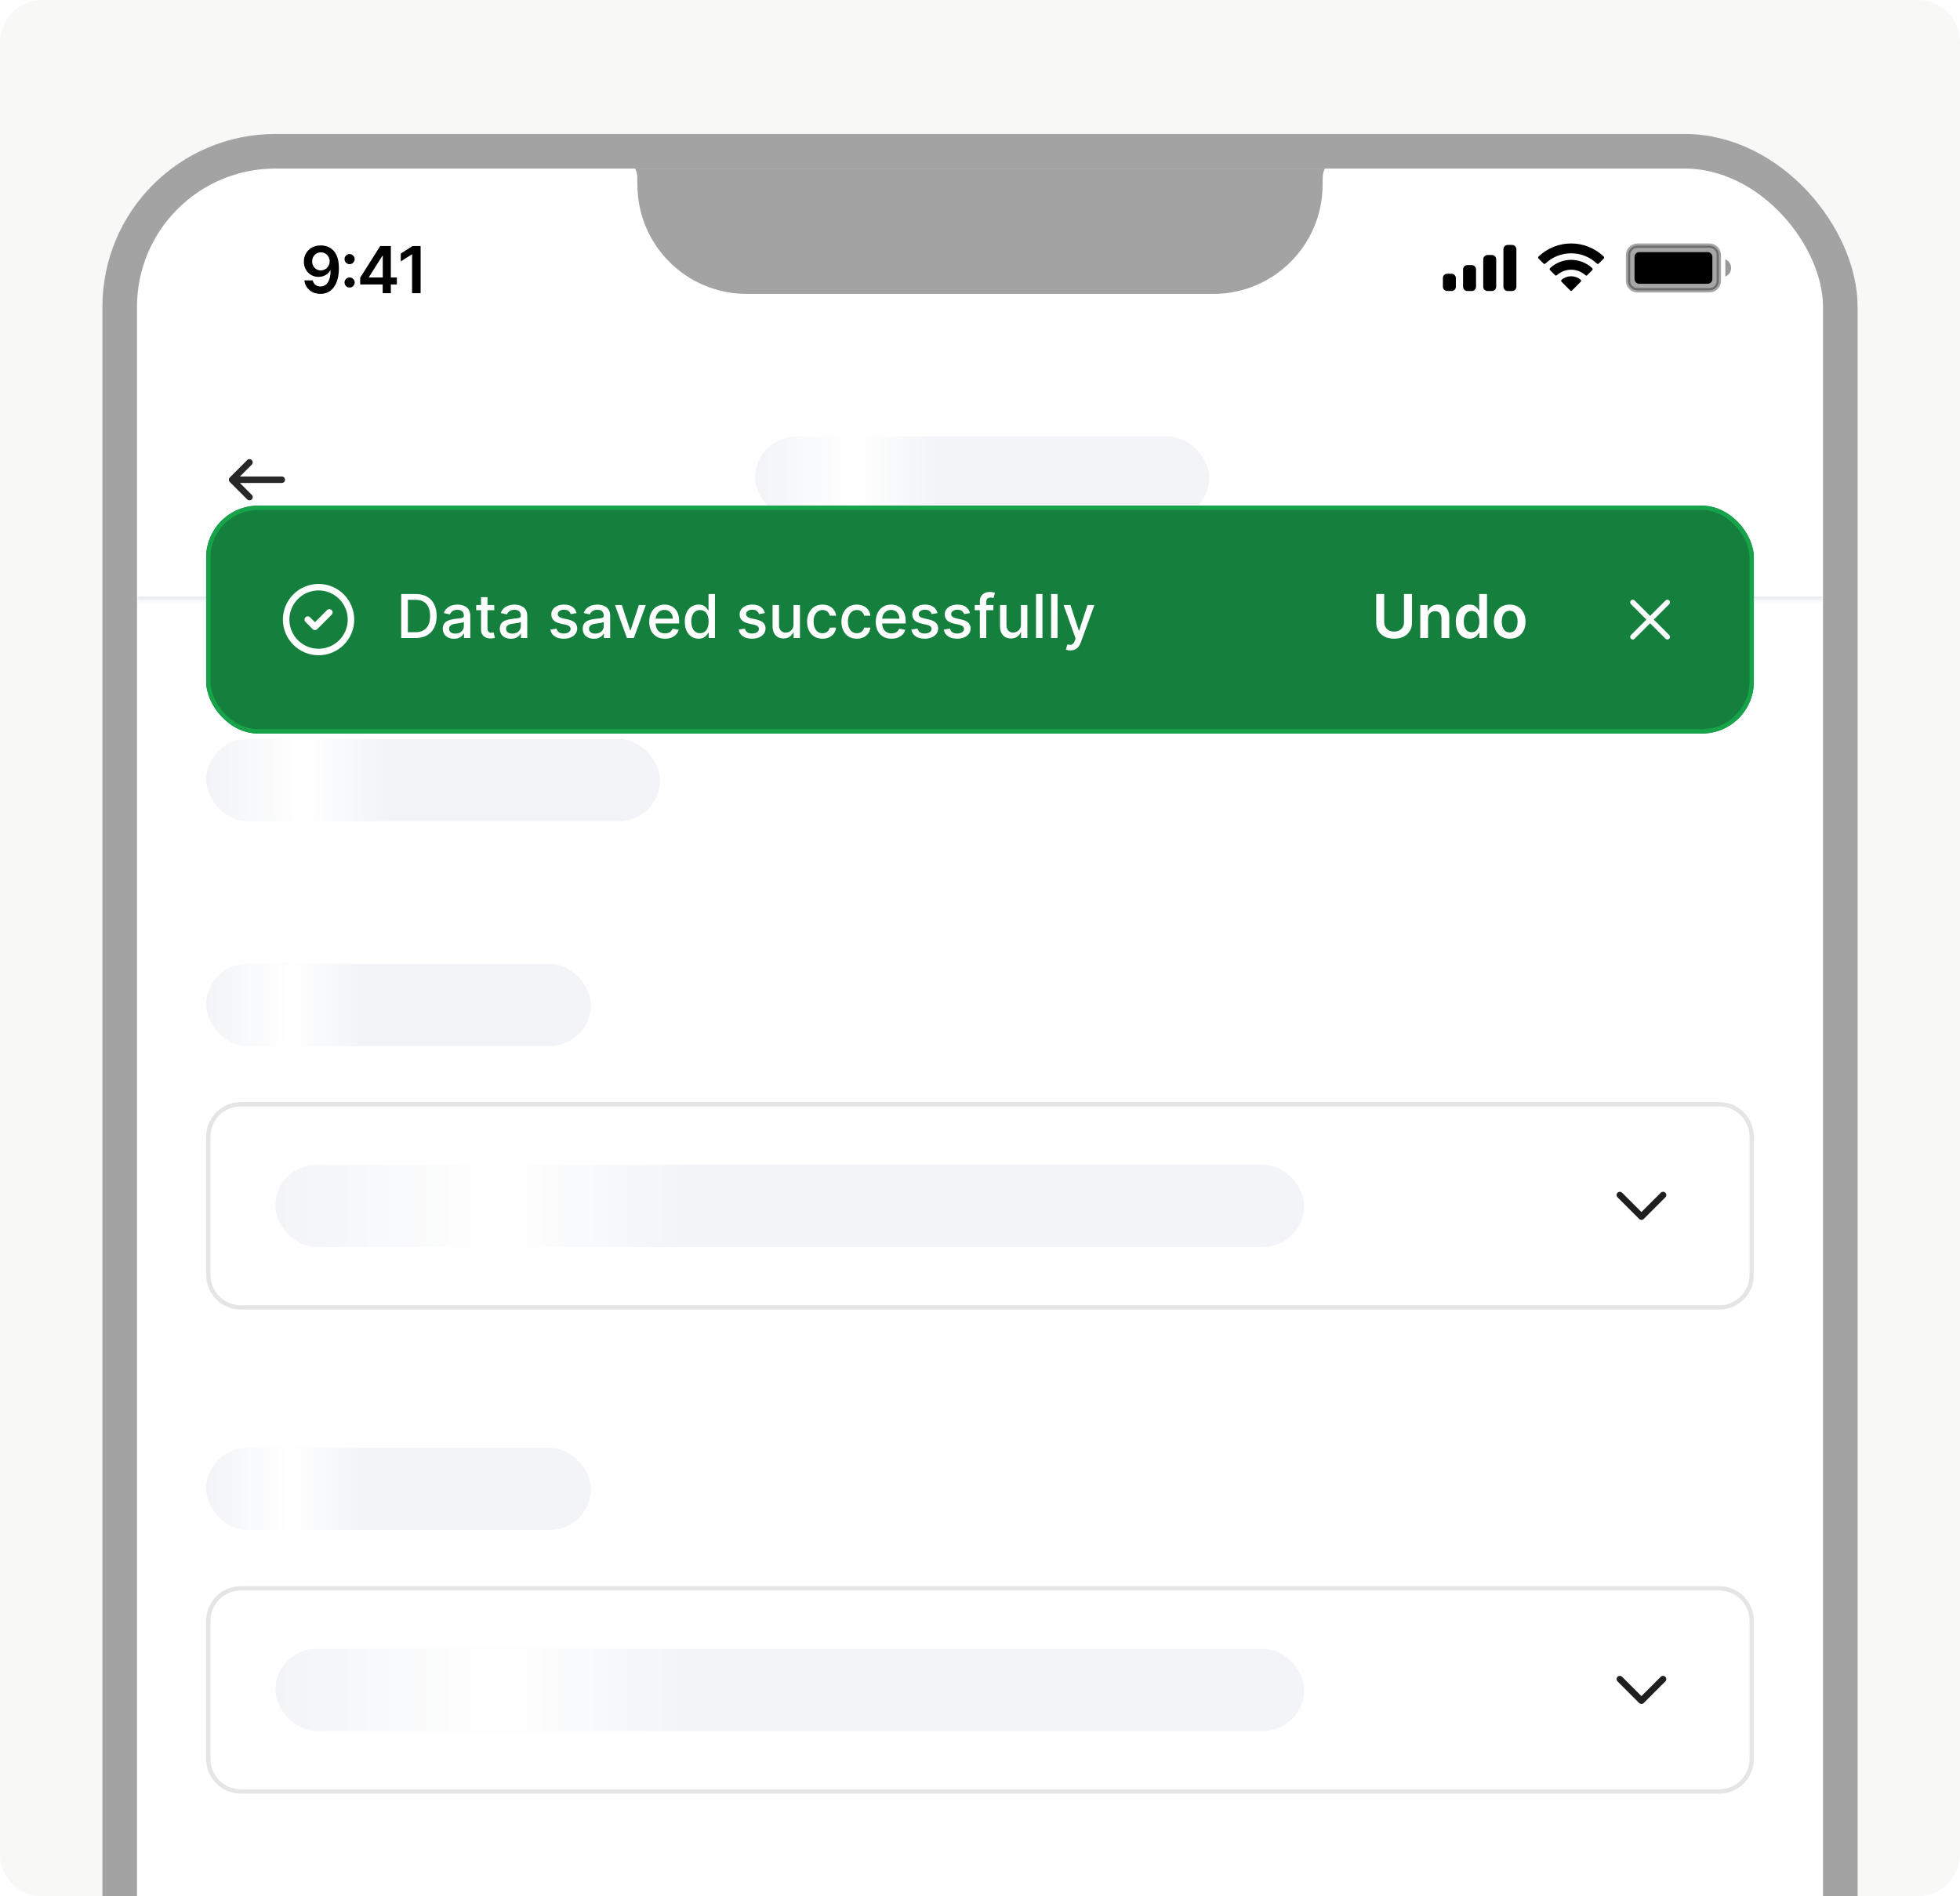
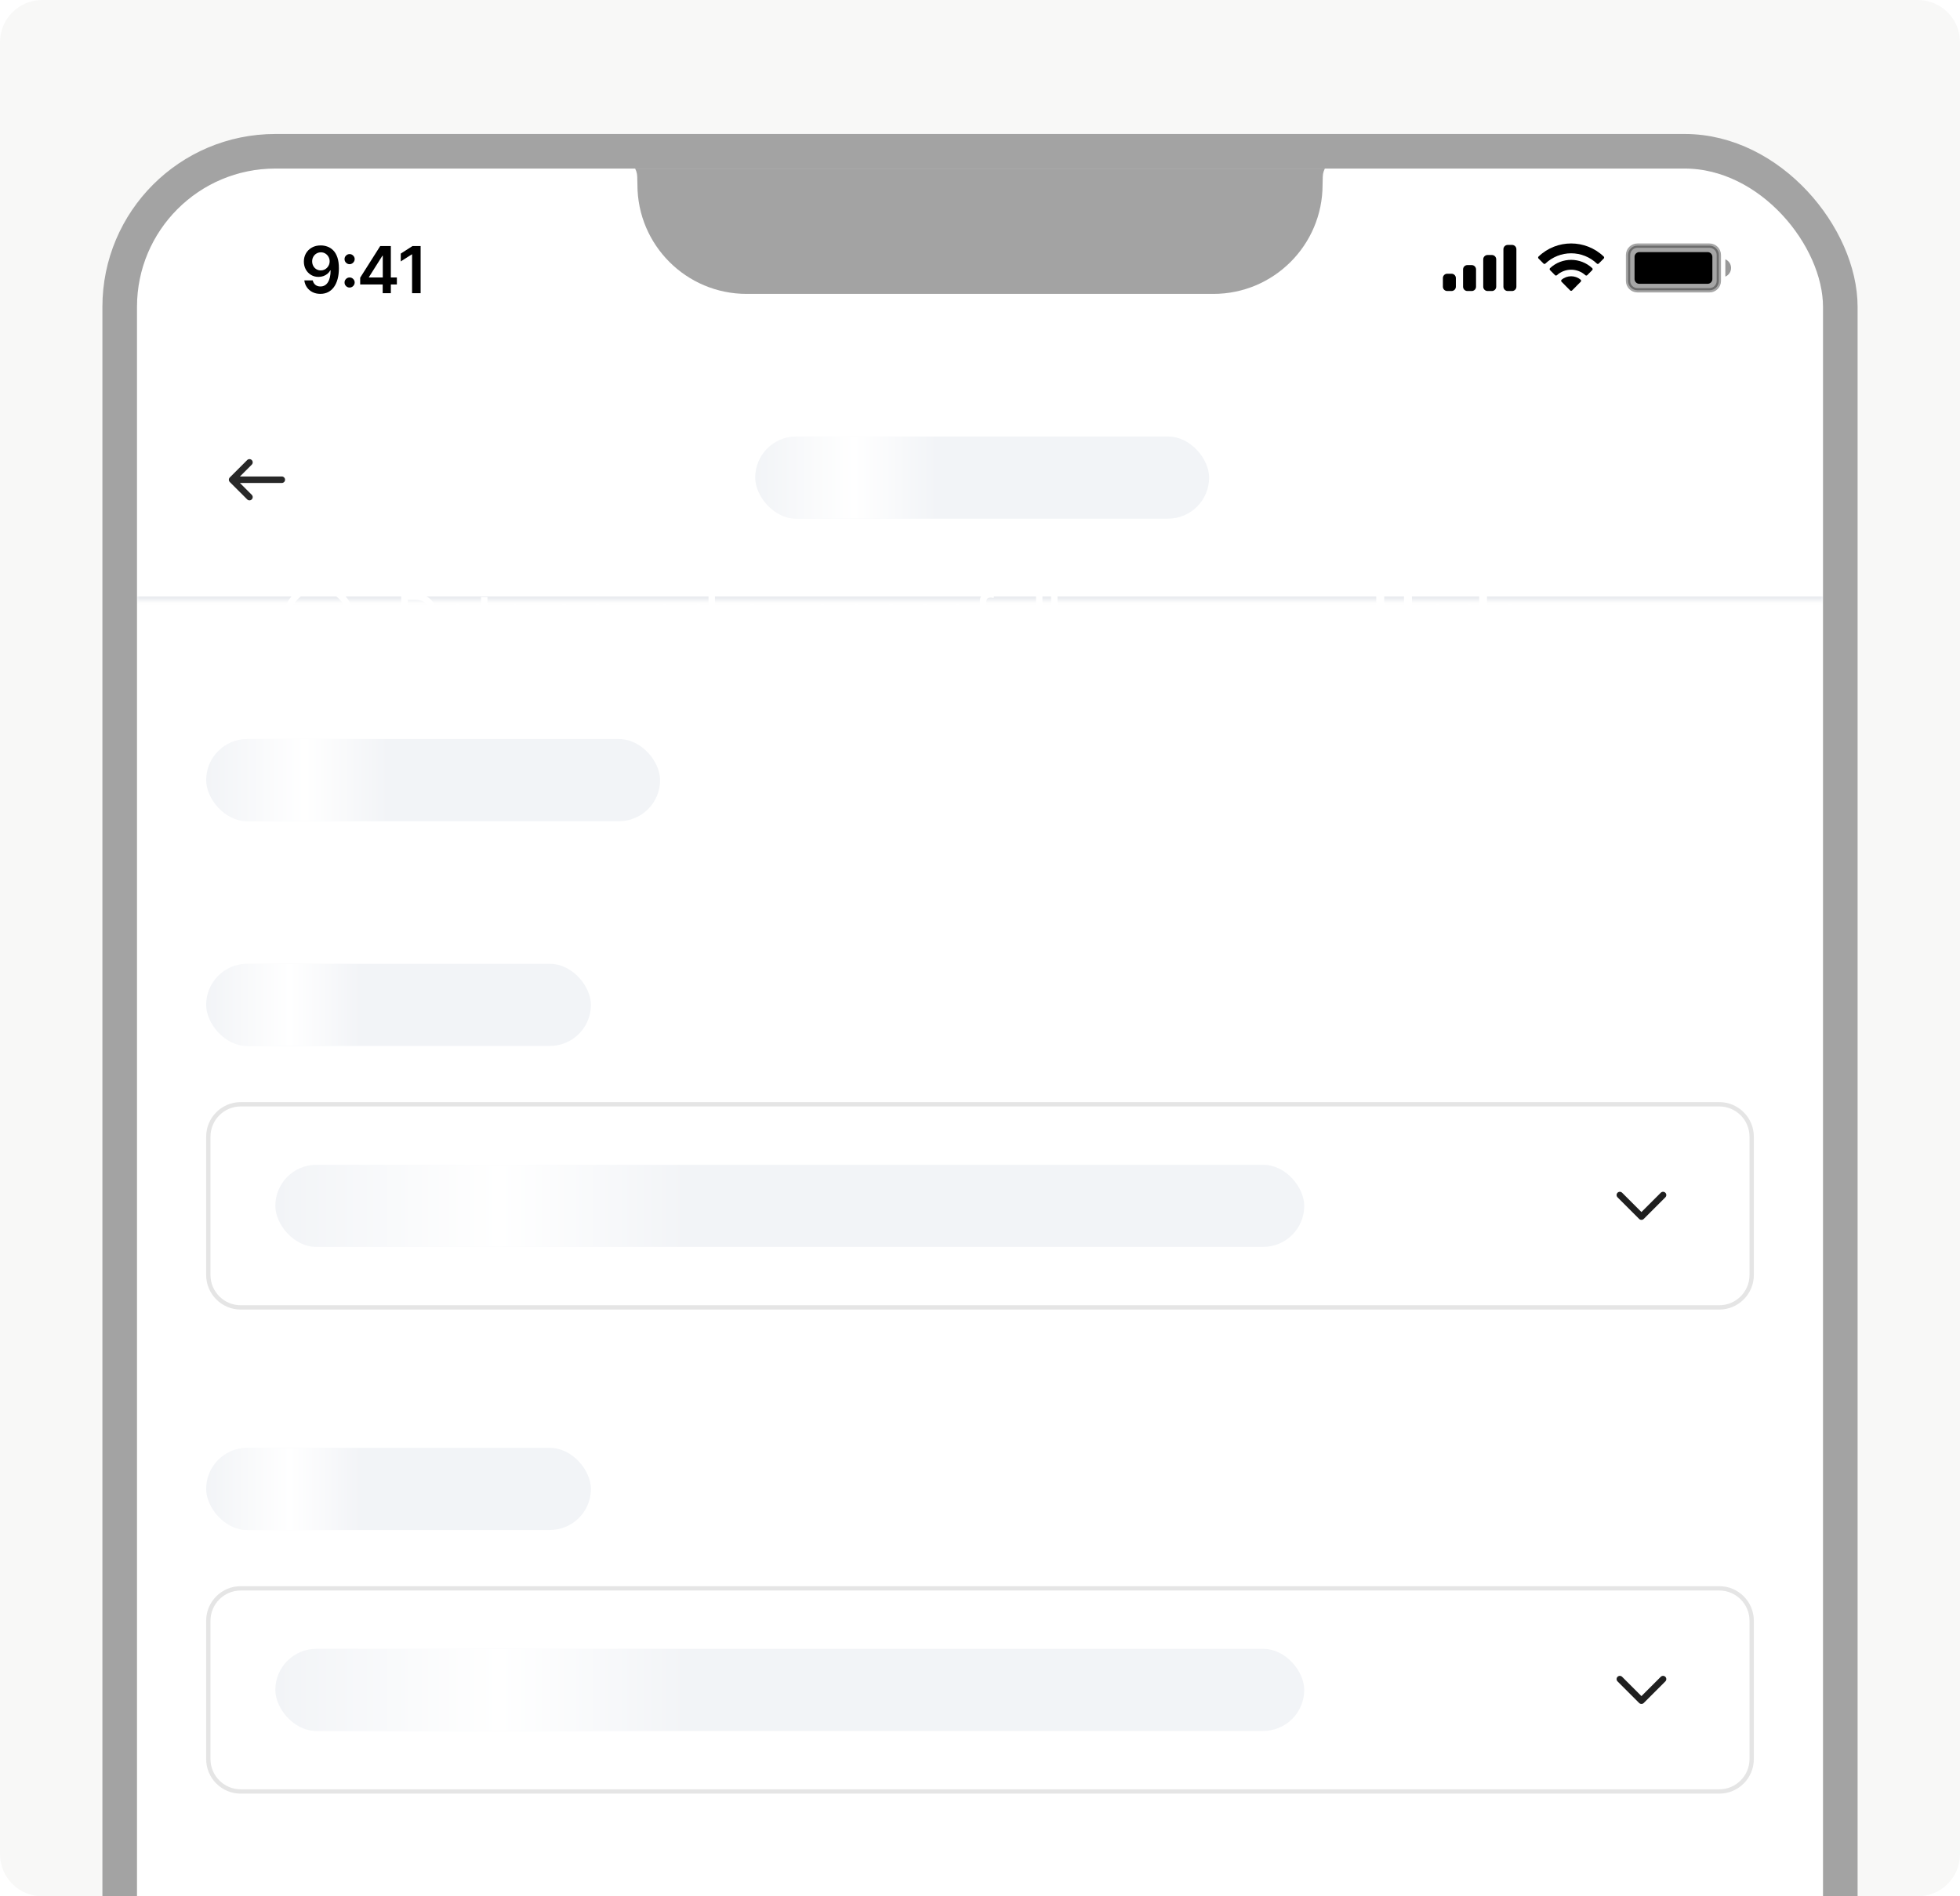
<svg xmlns="http://www.w3.org/2000/svg" width="372" height="360" viewBox="0 0 372 360" fill="none">
  <g clip-path="url(#clip0_1682_46312)">
    <path d="M0 8C0 3.582 3.582 0 8 0H364C368.418 0 372 3.582 372 8V352C372 356.418 368.418 360 364 360H8C3.582 360 0 356.418 0 352V8Z" fill="#F8F8F7" />
    <g clip-path="url(#clip1_1682_46312)">
      <rect x="26" y="32" width="320" height="692.513" rx="26.256" fill="white" />
      <g clip-path="url(#clip2_1682_46312)">
        <rect x="39.128" y="140.309" width="86.154" height="15.59" rx="7.795" fill="#F2F4F7" />
        <rect x="39.128" y="140.309" width="34.462" height="15.59" fill="url(#paint0_linear_1682_46312)" />
      </g>
      <g clip-path="url(#clip3_1682_46312)">
        <rect x="39.128" y="182.975" width="73.026" height="15.59" rx="7.795" fill="#F2F4F7" />
        <rect x="39.128" y="182.975" width="29.21" height="15.59" fill="url(#paint1_linear_1682_46312)" />
      </g>
      <path d="M45.693 209.641H326.308C329.707 209.641 332.461 212.396 332.461 215.795V242.051C332.461 245.449 329.707 248.205 326.308 248.205H45.693C42.294 248.205 39.539 245.449 39.539 242.051V215.795C39.539 212.396 42.294 209.641 45.693 209.641Z" fill="white" />
      <path d="M45.693 209.641H326.308C329.707 209.641 332.461 212.396 332.461 215.795V242.051C332.461 245.449 329.707 248.205 326.308 248.205H45.693C42.294 248.205 39.539 245.449 39.539 242.051V215.795C39.539 212.396 42.294 209.641 45.693 209.641Z" stroke="#E5E5E5" stroke-width="0.821" />
      <g clip-path="url(#clip4_1682_46312)">
        <rect x="52.257" y="221.127" width="195.282" height="15.59" rx="7.795" fill="#F2F4F7" />
        <rect x="52.257" y="221.127" width="78.113" height="15.59" fill="url(#paint2_linear_1682_46312)" />
      </g>
      <path d="M307.437 226.87L311.539 230.973L315.642 226.87" stroke="#1F1F1F" stroke-width="1.231" stroke-linecap="round" stroke-linejoin="round" />
      <g clip-path="url(#clip5_1682_46312)">
        <rect x="39.128" y="274.873" width="73.026" height="15.59" rx="7.795" fill="#F2F4F7" />
        <rect x="39.128" y="274.873" width="29.21" height="15.59" fill="url(#paint3_linear_1682_46312)" />
      </g>
      <path d="M45.693 301.539H326.308C329.707 301.539 332.461 304.295 332.461 307.693V333.949C332.461 337.348 329.707 340.103 326.308 340.104H45.693C42.294 340.104 39.539 337.348 39.539 333.949V307.693C39.539 304.295 42.294 301.539 45.693 301.539Z" fill="white" />
      <path d="M45.693 301.539H326.308C329.707 301.539 332.461 304.295 332.461 307.693V333.949C332.461 337.348 329.707 340.103 326.308 340.104H45.693C42.294 340.104 39.539 337.348 39.539 333.949V307.693C39.539 304.295 42.294 301.539 45.693 301.539Z" stroke="#E5E5E5" stroke-width="0.821" />
      <g clip-path="url(#clip6_1682_46312)">
        <rect x="52.257" y="313.025" width="195.282" height="15.59" rx="7.795" fill="#F2F4F7" />
        <rect x="52.257" y="313.025" width="78.113" height="15.59" fill="url(#paint4_linear_1682_46312)" />
      </g>
      <path d="M307.437 318.769L311.539 322.871L315.642 318.769" stroke="#1F1F1F" stroke-width="1.231" stroke-linecap="round" stroke-linejoin="round" />
      <g clip-path="url(#clip7_1682_46312)">
        <rect width="320" height="36.103" transform="translate(26 32)" fill="white" />
        <path d="M118.718 30.359H253.282C251.966 30.879 251.089 32.136 251.055 33.55L251.019 35.075C251.019 46.519 241.742 55.795 230.298 55.795H141.701C130.258 55.795 120.981 46.519 120.981 35.075L120.945 33.55C120.911 32.136 120.034 30.879 118.718 30.359Z" fill="#A3A3A3" />
        <path opacity="0.35" d="M310.778 46.631H324.453C325.435 46.631 326.23 47.427 326.23 48.409V53.332C326.23 54.314 325.435 55.109 324.453 55.109H310.778C309.797 55.109 309 54.314 309 53.332V48.409C309 47.427 309.796 46.631 310.778 46.631Z" fill="black" stroke="black" stroke-width="0.821" stroke-linecap="round" />
        <path opacity="0.4" d="M327.461 49.228V52.511C328.122 52.233 328.551 51.586 328.551 50.87C328.551 50.153 328.122 49.507 327.461 49.228Z" fill="black" />
        <path d="M310.231 48.764C310.231 48.265 310.635 47.861 311.134 47.861H324.098C324.596 47.861 325 48.265 325 48.764V52.976C325 53.474 324.596 53.878 324.098 53.878H311.134C310.635 53.878 310.231 53.474 310.231 52.976V48.764Z" fill="black" />
        <path fill-rule="evenodd" clip-rule="evenodd" d="M298.194 48.087C300.012 48.087 301.761 48.786 303.079 50.039C303.178 50.136 303.336 50.134 303.434 50.036L304.383 49.079C304.432 49.029 304.46 48.962 304.459 48.891C304.459 48.821 304.431 48.754 304.381 48.705C300.922 45.39 295.466 45.39 292.007 48.705C291.957 48.754 291.929 48.821 291.928 48.891C291.928 48.961 291.955 49.029 292.005 49.079L292.954 50.036C293.051 50.134 293.21 50.136 293.309 50.039C294.627 48.786 296.376 48.087 298.194 48.087ZM298.194 51.202C299.193 51.202 300.156 51.573 300.897 52.243C300.997 52.339 301.155 52.337 301.252 52.239L302.2 51.282C302.25 51.231 302.277 51.163 302.277 51.093C302.276 51.022 302.247 50.954 302.196 50.905C299.941 48.807 296.449 48.807 294.194 50.905C294.143 50.954 294.114 51.022 294.113 51.093C294.113 51.163 294.141 51.231 294.191 51.282L295.138 52.239C295.235 52.337 295.393 52.339 295.493 52.243C296.233 51.573 297.196 51.202 298.194 51.202ZM300.092 53.297C300.093 53.368 300.066 53.437 300.015 53.486L298.376 55.14C298.328 55.189 298.262 55.216 298.194 55.216C298.126 55.216 298.06 55.189 298.012 55.14L296.373 53.486C296.323 53.437 296.295 53.368 296.296 53.297C296.298 53.226 296.328 53.159 296.381 53.111C297.428 52.226 298.961 52.226 300.007 53.111C300.06 53.159 300.091 53.226 300.092 53.297Z" fill="black" />
        <path fill-rule="evenodd" clip-rule="evenodd" d="M286.983 46.496H286.163C285.71 46.496 285.342 46.863 285.342 47.317V54.428C285.342 54.881 285.71 55.248 286.163 55.248H286.983C287.436 55.248 287.804 54.881 287.804 54.428V47.317C287.804 46.863 287.436 46.496 286.983 46.496ZM282.334 48.411H283.154C283.607 48.411 283.975 48.778 283.975 49.231V54.428C283.975 54.881 283.607 55.248 283.154 55.248H282.334C281.88 55.248 281.513 54.881 281.513 54.428V49.231C281.513 48.778 281.88 48.411 282.334 48.411ZM279.325 50.325H278.505C278.051 50.325 277.684 50.693 277.684 51.146V54.428C277.684 54.881 278.051 55.248 278.505 55.248H279.325C279.778 55.248 280.146 54.881 280.146 54.428V51.146C280.146 50.693 279.778 50.325 279.325 50.325ZM275.496 51.966H274.675C274.222 51.966 273.855 52.334 273.855 52.787V54.428C273.855 54.881 274.222 55.248 274.675 55.248H275.496C275.949 55.248 276.317 54.881 276.317 54.428V52.787C276.317 52.334 275.949 51.966 275.496 51.966Z" fill="black" />
        <path d="M60.902 46.593C61.33 46.596 61.747 46.671 62.152 46.82C62.56 46.965 62.927 47.205 63.253 47.537C63.58 47.866 63.839 48.307 64.031 48.861C64.224 49.415 64.32 50.099 64.32 50.915C64.323 51.684 64.241 52.372 64.075 52.978C63.912 53.581 63.677 54.091 63.371 54.508C63.065 54.925 62.697 55.242 62.265 55.461C61.834 55.679 61.349 55.788 60.81 55.788C60.245 55.788 59.744 55.678 59.306 55.456C58.872 55.235 58.521 54.932 58.253 54.547C57.985 54.163 57.821 53.722 57.759 53.227H59.355C59.436 53.583 59.602 53.865 59.853 54.075C60.106 54.282 60.425 54.385 60.81 54.385C61.431 54.385 61.908 54.116 62.244 53.577C62.579 53.038 62.746 52.289 62.746 51.33H62.685C62.542 51.587 62.357 51.808 62.13 51.995C61.903 52.178 61.645 52.32 61.356 52.419C61.071 52.518 60.768 52.567 60.447 52.567C59.923 52.567 59.451 52.442 59.031 52.191C58.614 51.941 58.284 51.597 58.039 51.16C57.797 50.723 57.675 50.223 57.672 49.661C57.672 49.078 57.806 48.555 58.074 48.092C58.345 47.626 58.722 47.258 59.206 46.99C59.69 46.719 60.255 46.587 60.902 46.593ZM60.906 47.904C60.592 47.904 60.307 47.981 60.054 48.135C59.803 48.287 59.605 48.494 59.459 48.756C59.317 49.015 59.245 49.305 59.245 49.626C59.248 49.943 59.32 50.232 59.459 50.491C59.602 50.751 59.796 50.956 60.041 51.107C60.288 51.259 60.571 51.335 60.889 51.335C61.125 51.335 61.345 51.29 61.549 51.199C61.753 51.109 61.93 50.984 62.082 50.823C62.236 50.66 62.356 50.475 62.44 50.268C62.528 50.061 62.57 49.843 62.567 49.613C62.567 49.307 62.494 49.024 62.349 48.765C62.206 48.505 62.009 48.297 61.758 48.14C61.511 47.982 61.227 47.904 60.906 47.904ZM66.357 54.591C66.092 54.591 65.865 54.498 65.675 54.311C65.486 54.122 65.392 53.895 65.395 53.629C65.392 53.367 65.486 53.143 65.675 52.956C65.865 52.77 66.092 52.676 66.357 52.676C66.613 52.676 66.836 52.77 67.026 52.956C67.218 53.143 67.316 53.367 67.318 53.629C67.316 53.807 67.269 53.969 67.179 54.114C67.091 54.26 66.975 54.377 66.829 54.464C66.686 54.549 66.529 54.591 66.357 54.591ZM66.357 50.155C66.092 50.155 65.865 50.061 65.675 49.875C65.486 49.685 65.392 49.458 65.395 49.193C65.392 48.931 65.486 48.706 65.675 48.52C65.865 48.331 66.092 48.236 66.357 48.236C66.613 48.236 66.836 48.331 67.026 48.52C67.218 48.706 67.316 48.931 67.318 49.193C67.316 49.368 67.269 49.528 67.179 49.674C67.091 49.82 66.975 49.936 66.829 50.023C66.686 50.111 66.529 50.155 66.357 50.155ZM68.362 54.005V52.716L72.161 46.715H73.236V48.551H72.58L70.023 52.602V52.672H75.325V54.005H68.362ZM72.633 55.666V53.612L72.65 53.035V46.715H74.18V55.666H72.633ZM79.832 46.715V55.666H78.21V48.293H78.158L76.064 49.63V48.144L78.289 46.715H79.832Z" fill="black" />
      </g>
      <mask id="path-26-inside-1_1682_46312" fill="white">
        <path d="M26 68.102H346V114.05H26V68.102Z" />
      </mask>
      <path d="M26 68.102H346V114.05H26V68.102Z" fill="white" />
      <path d="M346 114.05V113.23H26V114.05V114.871H346V114.05Z" fill="#EAECF0" mask="url(#path-26-inside-1_1682_46312)" />
      <path d="M47.768 88.228C47.828 88.171 47.877 88.103 47.91 88.028C47.944 87.953 47.962 87.871 47.964 87.788C47.965 87.706 47.95 87.624 47.919 87.547C47.888 87.47 47.842 87.401 47.783 87.342C47.725 87.284 47.655 87.238 47.579 87.207C47.502 87.176 47.42 87.161 47.337 87.162C47.255 87.164 47.173 87.182 47.098 87.215C47.022 87.249 46.954 87.297 46.898 87.358L43.616 90.64C43.501 90.755 43.436 90.912 43.436 91.075C43.436 91.238 43.501 91.394 43.616 91.51L46.898 94.792C46.954 94.852 47.022 94.901 47.098 94.934C47.173 94.968 47.255 94.986 47.337 94.988C47.42 94.989 47.502 94.974 47.579 94.943C47.655 94.912 47.725 94.866 47.783 94.807C47.842 94.749 47.888 94.679 47.919 94.603C47.95 94.526 47.965 94.444 47.964 94.361C47.962 94.279 47.944 94.197 47.91 94.122C47.877 94.046 47.828 93.978 47.768 93.922L45.536 91.69L53.487 91.69C53.65 91.69 53.806 91.625 53.922 91.51C54.037 91.395 54.102 91.238 54.102 91.075C54.102 90.912 54.037 90.755 53.922 90.64C53.806 90.524 53.65 90.46 53.487 90.46L45.536 90.46L47.768 88.228Z" fill="#282828" />
      <g clip-path="url(#clip8_1682_46312)">
        <rect x="143.333" y="82.871" width="86.154" height="15.59" rx="7.795" fill="#F2F4F7" />
        <rect x="143.333" y="82.871" width="34.462" height="15.59" fill="url(#paint5_linear_1682_46312)" />
      </g>
    </g>
    <rect x="22.718" y="28.718" width="326.564" height="699.077" rx="29.538" stroke="#A3A3A3" stroke-width="6.564" />
    <g filter="url(#filter0_dd_1682_46312)">
-       <rect x="39.128" y="82.871" width="293.744" height="43.256" rx="9.846" fill="#15803D" />
-       <rect x="39.539" y="83.281" width="292.923" height="42.436" rx="9.436" stroke="#16A34A" stroke-width="0.821" />
      <g clip-path="url(#clip9_1682_46312)">
        <path d="M54.308 104.5C54.308 105.308 54.467 106.108 54.776 106.855C55.086 107.601 55.539 108.28 56.111 108.851C56.682 109.422 57.36 109.876 58.107 110.185C58.854 110.494 59.654 110.653 60.462 110.653C61.27 110.653 62.07 110.494 62.817 110.185C63.563 109.876 64.242 109.422 64.813 108.851C65.385 108.28 65.838 107.601 66.147 106.855C66.457 106.108 66.616 105.308 66.616 104.5C66.616 103.691 66.457 102.891 66.147 102.145C65.838 101.398 65.385 100.72 64.813 100.148C64.242 99.577 63.563 99.123 62.817 98.814C62.07 98.505 61.27 98.346 60.462 98.346C59.654 98.346 58.854 98.505 58.107 98.814C57.36 99.123 56.682 99.577 56.111 100.148C55.539 100.72 55.086 101.398 54.776 102.145C54.467 102.891 54.308 103.691 54.308 104.5Z" stroke="white" stroke-width="1.231" stroke-linecap="round" stroke-linejoin="round" />
        <path d="M58.411 104.5L59.778 105.868L62.513 103.133" stroke="white" stroke-width="1.231" stroke-linecap="round" stroke-linejoin="round" />
      </g>
      <path d="M78.853 108H76.149V99.646H78.939C79.758 99.646 80.461 99.813 81.048 100.147C81.635 100.479 82.085 100.956 82.398 101.579C82.714 102.199 82.871 102.943 82.871 103.811C82.871 104.681 82.712 105.429 82.394 106.054C82.079 106.68 81.622 107.161 81.023 107.498C80.425 107.833 79.702 108 78.853 108ZM77.409 106.899H78.784C79.42 106.899 79.949 106.779 80.371 106.54C80.792 106.298 81.108 105.948 81.317 105.491C81.527 105.032 81.631 104.471 81.631 103.811C81.631 103.155 81.527 102.599 81.317 102.142C81.111 101.685 80.802 101.339 80.391 101.102C79.981 100.865 79.471 100.747 78.862 100.747H77.409V106.899ZM86.164 108.139C85.767 108.139 85.408 108.065 85.088 107.918C84.767 107.769 84.512 107.553 84.325 107.27C84.14 106.987 84.047 106.64 84.047 106.23C84.047 105.876 84.115 105.585 84.251 105.357C84.387 105.128 84.571 104.947 84.802 104.814C85.033 104.681 85.291 104.58 85.577 104.512C85.862 104.444 86.153 104.393 86.45 104.357C86.825 104.314 87.13 104.278 87.364 104.251C87.598 104.221 87.767 104.174 87.874 104.108C87.98 104.043 88.033 103.937 88.033 103.79V103.762C88.033 103.405 87.932 103.129 87.731 102.934C87.532 102.738 87.236 102.64 86.841 102.64C86.431 102.64 86.107 102.731 85.871 102.913C85.637 103.093 85.475 103.293 85.385 103.513L84.239 103.252C84.375 102.871 84.573 102.564 84.835 102.33C85.098 102.093 85.402 101.922 85.744 101.816C86.087 101.707 86.447 101.653 86.825 101.653C87.075 101.653 87.341 101.683 87.621 101.742C87.903 101.8 88.167 101.906 88.412 102.061C88.659 102.216 88.862 102.437 89.02 102.726C89.178 103.011 89.257 103.382 89.257 103.839V108H88.065V107.143H88.016C87.938 107.301 87.819 107.456 87.662 107.608C87.504 107.761 87.301 107.887 87.054 107.988C86.806 108.088 86.51 108.139 86.164 108.139ZM86.43 107.16C86.767 107.16 87.055 107.093 87.294 106.96C87.536 106.827 87.72 106.652 87.845 106.438C87.973 106.22 88.037 105.988 88.037 105.74V104.932C87.993 104.976 87.909 105.017 87.784 105.055C87.662 105.09 87.521 105.121 87.364 105.149C87.206 105.173 87.052 105.196 86.903 105.218C86.753 105.237 86.628 105.253 86.527 105.267C86.291 105.297 86.075 105.347 85.879 105.418C85.686 105.489 85.531 105.591 85.414 105.724C85.3 105.854 85.243 106.028 85.243 106.246C85.243 106.548 85.354 106.776 85.577 106.931C85.8 107.084 86.084 107.16 86.43 107.16ZM93.806 101.734V102.713H90.383V101.734H93.806ZM91.301 100.233H92.521V106.16C92.521 106.397 92.556 106.575 92.627 106.695C92.698 106.812 92.789 106.892 92.9 106.935C93.014 106.976 93.138 106.997 93.272 106.997C93.369 106.997 93.455 106.99 93.528 106.976C93.602 106.963 93.659 106.952 93.7 106.943L93.92 107.951C93.849 107.978 93.749 108.005 93.618 108.033C93.488 108.063 93.325 108.079 93.129 108.082C92.808 108.087 92.509 108.03 92.231 107.91C91.954 107.791 91.73 107.606 91.558 107.355C91.387 107.105 91.301 106.791 91.301 106.413V100.233ZM96.978 108.139C96.581 108.139 96.222 108.065 95.902 107.918C95.581 107.769 95.326 107.553 95.139 107.27C94.954 106.987 94.861 106.64 94.861 106.23C94.861 105.876 94.929 105.585 95.065 105.357C95.201 105.128 95.385 104.947 95.616 104.814C95.847 104.681 96.106 104.58 96.391 104.512C96.677 104.444 96.968 104.393 97.264 104.357C97.639 104.314 97.944 104.278 98.178 104.251C98.412 104.221 98.582 104.174 98.688 104.108C98.794 104.043 98.847 103.937 98.847 103.79V103.762C98.847 103.405 98.746 103.129 98.545 102.934C98.346 102.738 98.05 102.64 97.656 102.64C97.245 102.64 96.921 102.731 96.685 102.913C96.451 103.093 96.289 103.293 96.199 103.513L95.053 103.252C95.189 102.871 95.388 102.564 95.649 102.33C95.912 102.093 96.216 101.922 96.558 101.816C96.901 101.707 97.261 101.653 97.639 101.653C97.889 101.653 98.155 101.683 98.435 101.742C98.718 101.8 98.981 101.906 99.226 102.061C99.474 102.216 99.676 102.437 99.834 102.726C99.992 103.011 100.071 103.382 100.071 103.839V108H98.879V107.143H98.831C98.752 107.301 98.633 107.456 98.476 107.608C98.318 107.761 98.115 107.887 97.868 107.988C97.62 108.088 97.324 108.139 96.978 108.139ZM97.244 107.16C97.581 107.16 97.869 107.093 98.108 106.96C98.35 106.827 98.534 106.652 98.659 106.438C98.787 106.22 98.851 105.988 98.851 105.74V104.932C98.807 104.976 98.723 105.017 98.598 105.055C98.476 105.09 98.335 105.121 98.178 105.149C98.02 105.173 97.866 105.196 97.717 105.218C97.567 105.237 97.442 105.253 97.341 105.267C97.105 105.297 96.889 105.347 96.693 105.418C96.5 105.489 96.345 105.591 96.228 105.724C96.114 105.854 96.057 106.028 96.057 106.246C96.057 106.548 96.168 106.776 96.391 106.931C96.614 107.084 96.898 107.16 97.244 107.16ZM109.43 103.264L108.325 103.46C108.279 103.318 108.205 103.184 108.105 103.056C108.007 102.928 107.873 102.823 107.705 102.742C107.536 102.66 107.326 102.619 107.073 102.619C106.727 102.619 106.439 102.697 106.208 102.852C105.977 103.004 105.861 103.201 105.861 103.443C105.861 103.653 105.939 103.821 106.094 103.949C106.249 104.077 106.499 104.182 106.844 104.263L107.839 104.492C108.416 104.625 108.846 104.83 109.129 105.108C109.411 105.385 109.553 105.746 109.553 106.189C109.553 106.564 109.444 106.899 109.226 107.192C109.012 107.483 108.711 107.712 108.325 107.878C107.941 108.044 107.497 108.126 106.991 108.126C106.289 108.126 105.717 107.977 105.274 107.678C104.83 107.376 104.558 106.948 104.458 106.393L105.637 106.213C105.71 106.521 105.861 106.753 106.089 106.911C106.318 107.066 106.616 107.143 106.983 107.143C107.383 107.143 107.702 107.06 107.941 106.895C108.181 106.726 108.3 106.521 108.3 106.279C108.3 106.083 108.227 105.918 108.08 105.785C107.936 105.652 107.714 105.551 107.415 105.483L106.355 105.251C105.77 105.117 105.338 104.905 105.057 104.614C104.78 104.323 104.641 103.955 104.641 103.509C104.641 103.139 104.745 102.815 104.951 102.538C105.158 102.26 105.444 102.044 105.808 101.889C106.172 101.732 106.59 101.653 107.06 101.653C107.738 101.653 108.271 101.8 108.659 102.093C109.048 102.384 109.305 102.774 109.43 103.264ZM112.717 108.139C112.32 108.139 111.961 108.065 111.64 107.918C111.319 107.769 111.065 107.553 110.878 107.27C110.693 106.987 110.6 106.64 110.6 106.23C110.6 105.876 110.668 105.585 110.804 105.357C110.94 105.128 111.124 104.947 111.355 104.814C111.586 104.681 111.844 104.58 112.13 104.512C112.415 104.444 112.706 104.393 113.003 104.357C113.378 104.314 113.683 104.278 113.917 104.251C114.15 104.221 114.32 104.174 114.426 104.108C114.533 104.043 114.586 103.937 114.586 103.79V103.762C114.586 103.405 114.485 103.129 114.284 102.934C114.085 102.738 113.789 102.64 113.394 102.64C112.984 102.64 112.66 102.731 112.424 102.913C112.19 103.093 112.028 103.293 111.938 103.513L110.792 103.252C110.928 102.871 111.126 102.564 111.387 102.33C111.651 102.093 111.954 101.922 112.297 101.816C112.64 101.707 113 101.653 113.378 101.653C113.628 101.653 113.893 101.683 114.174 101.742C114.456 101.8 114.72 101.906 114.965 102.061C115.212 102.216 115.415 102.437 115.573 102.726C115.73 103.011 115.809 103.382 115.809 103.839V108H114.618V107.143H114.569C114.49 107.301 114.372 107.456 114.214 107.608C114.057 107.761 113.854 107.887 113.607 107.988C113.359 108.088 113.063 108.139 112.717 108.139ZM112.982 107.16C113.32 107.16 113.608 107.093 113.847 106.96C114.089 106.827 114.273 106.652 114.398 106.438C114.526 106.22 114.59 105.988 114.59 105.74V104.932C114.546 104.976 114.462 105.017 114.337 105.055C114.214 105.09 114.074 105.121 113.917 105.149C113.759 105.173 113.605 105.196 113.456 105.218C113.306 105.237 113.181 105.253 113.08 105.267C112.844 105.297 112.628 105.347 112.432 105.418C112.239 105.489 112.084 105.591 111.967 105.724C111.852 105.854 111.795 106.028 111.795 106.246C111.795 106.548 111.907 106.776 112.13 106.931C112.353 107.084 112.637 107.16 112.982 107.16ZM122.57 101.734L120.298 108H118.992L116.716 101.734H118.025L119.612 106.556H119.677L121.26 101.734H122.57ZM126.203 108.126C125.586 108.126 125.054 107.995 124.608 107.731C124.165 107.464 123.822 107.09 123.58 106.609C123.341 106.125 123.221 105.558 123.221 104.908C123.221 104.266 123.341 103.7 123.58 103.211C123.822 102.721 124.16 102.339 124.592 102.065C125.027 101.79 125.536 101.653 126.118 101.653C126.471 101.653 126.814 101.711 127.146 101.828C127.477 101.945 127.775 102.129 128.039 102.379C128.303 102.629 128.511 102.954 128.663 103.354C128.815 103.751 128.892 104.233 128.892 104.802V105.234H123.911V104.321H127.696C127.696 104 127.631 103.715 127.5 103.468C127.37 103.218 127.186 103.021 126.95 102.876C126.716 102.732 126.441 102.66 126.126 102.66C125.783 102.66 125.484 102.745 125.228 102.913C124.975 103.079 124.78 103.297 124.641 103.566C124.505 103.832 124.437 104.122 124.437 104.435V105.149C124.437 105.567 124.51 105.924 124.657 106.217C124.807 106.511 125.015 106.735 125.281 106.89C125.548 107.043 125.859 107.119 126.216 107.119C126.447 107.119 126.657 107.086 126.848 107.021C127.038 106.953 127.203 106.852 127.341 106.719C127.48 106.586 127.586 106.421 127.66 106.226L128.814 106.434C128.722 106.774 128.556 107.071 128.316 107.327C128.08 107.58 127.782 107.777 127.423 107.918C127.067 108.057 126.66 108.126 126.203 108.126ZM132.59 108.122C132.085 108.122 131.633 107.993 131.236 107.735C130.842 107.474 130.532 107.103 130.306 106.621C130.083 106.137 129.971 105.557 129.971 104.879C129.971 104.202 130.084 103.623 130.31 103.142C130.539 102.66 130.851 102.292 131.248 102.036C131.645 101.78 132.095 101.653 132.599 101.653C132.987 101.653 133.3 101.718 133.537 101.848C133.776 101.976 133.961 102.126 134.092 102.297C134.225 102.469 134.328 102.619 134.402 102.75H134.475V99.646H135.695V108H134.504V107.025H134.402C134.328 107.158 134.222 107.311 134.083 107.482C133.947 107.653 133.76 107.803 133.52 107.931C133.281 108.058 132.971 108.122 132.59 108.122ZM132.86 107.082C133.21 107.082 133.507 106.99 133.749 106.805C133.994 106.617 134.179 106.357 134.304 106.026C134.431 105.694 134.495 105.308 134.495 104.867C134.495 104.432 134.433 104.051 134.308 103.725C134.183 103.399 133.999 103.144 133.757 102.962C133.515 102.78 133.216 102.689 132.86 102.689C132.492 102.689 132.187 102.784 131.942 102.974C131.697 103.165 131.512 103.424 131.387 103.753C131.265 104.083 131.203 104.454 131.203 104.867C131.203 105.286 131.266 105.663 131.391 105.997C131.516 106.332 131.701 106.597 131.946 106.793C132.193 106.986 132.498 107.082 132.86 107.082ZM145.171 103.264L144.065 103.46C144.019 103.318 143.946 103.184 143.845 103.056C143.747 102.928 143.614 102.823 143.445 102.742C143.277 102.66 143.066 102.619 142.813 102.619C142.468 102.619 142.179 102.697 141.948 102.852C141.717 103.004 141.601 103.201 141.601 103.443C141.601 103.653 141.679 103.821 141.834 103.949C141.989 104.077 142.239 104.182 142.585 104.263L143.58 104.492C144.156 104.625 144.586 104.83 144.869 105.108C145.152 105.385 145.293 105.746 145.293 106.189C145.293 106.564 145.184 106.899 144.967 107.192C144.752 107.483 144.451 107.712 144.065 107.878C143.682 108.044 143.237 108.126 142.731 108.126C142.03 108.126 141.457 107.977 141.014 107.678C140.571 107.376 140.299 106.948 140.198 106.393L141.377 106.213C141.451 106.521 141.601 106.753 141.83 106.911C142.058 107.066 142.356 107.143 142.723 107.143C143.123 107.143 143.443 107.06 143.682 106.895C143.921 106.726 144.041 106.521 144.041 106.279C144.041 106.083 143.967 105.918 143.821 105.785C143.676 105.652 143.455 105.551 143.156 105.483L142.095 105.251C141.51 105.117 141.078 104.905 140.798 104.614C140.52 104.323 140.382 103.955 140.382 103.509C140.382 103.139 140.485 102.815 140.692 102.538C140.898 102.26 141.184 102.044 141.548 101.889C141.913 101.732 142.33 101.653 142.801 101.653C143.478 101.653 144.011 101.8 144.4 102.093C144.789 102.384 145.046 102.774 145.171 103.264ZM150.603 105.402V101.734H151.827V108H150.628V106.915H150.563C150.418 107.249 150.187 107.528 149.869 107.751C149.554 107.971 149.161 108.082 148.69 108.082C148.288 108.082 147.931 107.993 147.621 107.816C147.314 107.637 147.072 107.372 146.895 107.021C146.721 106.67 146.634 106.236 146.634 105.72V101.734H147.854V105.573C147.854 106 147.972 106.34 148.209 106.593C148.445 106.846 148.753 106.972 149.131 106.972C149.359 106.972 149.586 106.915 149.812 106.801C150.04 106.686 150.229 106.514 150.379 106.283C150.531 106.051 150.606 105.758 150.603 105.402ZM156.105 108.126C155.499 108.126 154.977 107.989 154.539 107.714C154.104 107.437 153.769 107.055 153.535 106.568C153.301 106.081 153.184 105.524 153.184 104.896C153.184 104.259 153.304 103.698 153.543 103.211C153.783 102.721 154.12 102.339 154.555 102.065C154.99 101.79 155.503 101.653 156.093 101.653C156.569 101.653 156.993 101.741 157.366 101.918C157.738 102.092 158.039 102.337 158.267 102.652C158.498 102.968 158.636 103.336 158.679 103.758H157.492C157.427 103.464 157.277 103.211 157.043 102.999C156.812 102.787 156.502 102.681 156.113 102.681C155.773 102.681 155.476 102.77 155.22 102.95C154.967 103.127 154.77 103.38 154.629 103.709C154.487 104.035 154.416 104.421 154.416 104.867C154.416 105.324 154.486 105.718 154.624 106.05C154.763 106.382 154.959 106.639 155.212 106.821C155.468 107.003 155.768 107.094 156.113 107.094C156.345 107.094 156.554 107.052 156.742 106.968C156.932 106.881 157.091 106.757 157.219 106.597C157.349 106.436 157.441 106.243 157.492 106.017H158.679C158.636 106.423 158.504 106.784 158.284 107.103C158.063 107.421 157.768 107.671 157.398 107.853C157.031 108.035 156.6 108.126 156.105 108.126ZM162.623 108.126C162.016 108.126 161.494 107.989 161.056 107.714C160.621 107.437 160.287 107.055 160.053 106.568C159.819 106.081 159.702 105.524 159.702 104.896C159.702 104.259 159.822 103.698 160.061 103.211C160.3 102.721 160.638 102.339 161.073 102.065C161.508 101.79 162.02 101.653 162.611 101.653C163.087 101.653 163.511 101.741 163.883 101.918C164.256 102.092 164.556 102.337 164.785 102.652C165.016 102.968 165.153 103.336 165.197 103.758H164.01C163.945 103.464 163.795 103.211 163.561 102.999C163.33 102.787 163.02 102.681 162.631 102.681C162.291 102.681 161.993 102.77 161.738 102.95C161.485 103.127 161.288 103.38 161.146 103.709C161.005 104.035 160.934 104.421 160.934 104.867C160.934 105.324 161.003 105.718 161.142 106.05C161.281 106.382 161.477 106.639 161.73 106.821C161.985 107.003 162.286 107.094 162.631 107.094C162.862 107.094 163.072 107.052 163.259 106.968C163.45 106.881 163.609 106.757 163.736 106.597C163.867 106.436 163.958 106.243 164.01 106.017H165.197C165.153 106.423 165.021 106.784 164.801 107.103C164.581 107.421 164.286 107.671 163.916 107.853C163.549 108.035 163.118 108.126 162.623 108.126ZM169.202 108.126C168.584 108.126 168.053 107.995 167.607 107.731C167.163 107.464 166.821 107.09 166.579 106.609C166.339 106.125 166.22 105.558 166.22 104.908C166.22 104.266 166.339 103.7 166.579 103.211C166.821 102.721 167.158 102.339 167.59 102.065C168.025 101.79 168.534 101.653 169.116 101.653C169.47 101.653 169.812 101.711 170.144 101.828C170.476 101.945 170.774 102.129 171.037 102.379C171.301 102.629 171.509 102.954 171.661 103.354C171.814 103.751 171.89 104.233 171.89 104.802V105.234H166.909V104.321H170.695C170.695 104 170.629 103.715 170.499 103.468C170.368 103.218 170.185 103.021 169.948 102.876C169.714 102.732 169.44 102.66 169.124 102.66C168.782 102.66 168.482 102.745 168.227 102.913C167.974 103.079 167.778 103.297 167.639 103.566C167.503 103.832 167.435 104.122 167.435 104.435V105.149C167.435 105.567 167.509 105.924 167.656 106.217C167.805 106.511 168.013 106.735 168.28 106.89C168.546 107.043 168.858 107.119 169.214 107.119C169.445 107.119 169.656 107.086 169.846 107.021C170.037 106.953 170.201 106.852 170.34 106.719C170.478 106.586 170.585 106.421 170.658 106.226L171.812 106.434C171.72 106.774 171.554 107.071 171.315 107.327C171.078 107.58 170.78 107.777 170.421 107.918C170.065 108.057 169.659 108.126 169.202 108.126ZM177.938 103.264L176.833 103.46C176.787 103.318 176.713 103.184 176.613 103.056C176.515 102.928 176.382 102.823 176.213 102.742C176.044 102.66 175.834 102.619 175.581 102.619C175.235 102.619 174.947 102.697 174.716 102.852C174.485 103.004 174.369 103.201 174.369 103.443C174.369 103.653 174.447 103.821 174.602 103.949C174.757 104.077 175.007 104.182 175.352 104.263L176.348 104.492C176.924 104.625 177.354 104.83 177.637 105.108C177.919 105.385 178.061 105.746 178.061 106.189C178.061 106.564 177.952 106.899 177.734 107.192C177.52 107.483 177.219 107.712 176.833 107.878C176.449 108.044 176.005 108.126 175.499 108.126C174.797 108.126 174.225 107.977 173.782 107.678C173.338 107.376 173.066 106.948 172.966 106.393L174.145 106.213C174.218 106.521 174.369 106.753 174.598 106.911C174.826 107.066 175.124 107.143 175.491 107.143C175.891 107.143 176.21 107.06 176.449 106.895C176.689 106.726 176.808 106.521 176.808 106.279C176.808 106.083 176.735 105.918 176.588 105.785C176.444 105.652 176.222 105.551 175.923 105.483L174.863 105.251C174.278 105.117 173.846 104.905 173.565 104.614C173.288 104.323 173.149 103.955 173.149 103.509C173.149 103.139 173.253 102.815 173.459 102.538C173.666 102.26 173.952 102.044 174.316 101.889C174.68 101.732 175.098 101.653 175.568 101.653C176.246 101.653 176.779 101.8 177.167 102.093C177.556 102.384 177.813 102.774 177.938 103.264ZM184.097 103.264L182.992 103.46C182.945 103.318 182.872 103.184 182.771 103.056C182.673 102.928 182.54 102.823 182.372 102.742C182.203 102.66 181.992 102.619 181.739 102.619C181.394 102.619 181.106 102.697 180.874 102.852C180.643 103.004 180.528 103.201 180.528 103.443C180.528 103.653 180.605 103.821 180.76 103.949C180.915 104.077 181.165 104.182 181.511 104.263L182.506 104.492C183.083 104.625 183.512 104.83 183.795 105.108C184.078 105.385 184.219 105.746 184.219 106.189C184.219 106.564 184.111 106.899 183.893 107.192C183.678 107.483 183.378 107.712 182.992 107.878C182.608 108.044 182.164 108.126 181.658 108.126C180.956 108.126 180.384 107.977 179.94 107.678C179.497 107.376 179.225 106.948 179.124 106.393L180.303 106.213C180.377 106.521 180.528 106.753 180.756 106.911C180.985 107.066 181.282 107.143 181.65 107.143C182.049 107.143 182.369 107.06 182.608 106.895C182.847 106.726 182.967 106.521 182.967 106.279C182.967 106.083 182.894 105.918 182.747 105.785C182.603 105.652 182.381 105.551 182.082 105.483L181.021 105.251C180.437 105.117 180.004 104.905 179.724 104.614C179.447 104.323 179.308 103.955 179.308 103.509C179.308 103.139 179.411 102.815 179.618 102.538C179.825 102.26 180.11 102.044 180.475 101.889C180.839 101.732 181.257 101.653 181.727 101.653C182.404 101.653 182.937 101.8 183.326 102.093C183.715 102.384 183.972 102.774 184.097 103.264ZM188.542 101.734V102.713H185.002V101.734H188.542ZM185.973 108V101.008C185.973 100.617 186.058 100.292 186.23 100.033C186.401 99.772 186.628 99.578 186.911 99.45C187.194 99.319 187.501 99.254 187.833 99.254C188.077 99.254 188.287 99.275 188.461 99.315C188.635 99.353 188.764 99.389 188.848 99.421L188.563 100.409C188.506 100.392 188.432 100.373 188.343 100.351C188.253 100.327 188.144 100.315 188.016 100.315C187.72 100.315 187.508 100.388 187.38 100.535C187.255 100.682 187.192 100.894 187.192 101.171V108H185.973ZM193.77 105.402V101.734H194.994V108H193.794V106.915H193.729C193.585 107.249 193.354 107.528 193.036 107.751C192.72 107.971 192.327 108.082 191.857 108.082C191.454 108.082 191.098 107.993 190.788 107.816C190.481 107.637 190.239 107.372 190.062 107.021C189.888 106.67 189.801 106.236 189.801 105.72V101.734H191.021V105.573C191.021 106 191.139 106.34 191.375 106.593C191.612 106.846 191.919 106.972 192.297 106.972C192.526 106.972 192.753 106.915 192.979 106.801C193.207 106.686 193.396 106.514 193.546 106.283C193.698 106.051 193.773 105.758 193.77 105.402ZM197.852 99.646V108H196.633V99.646H197.852ZM200.713 99.646V108H199.493V99.646H200.713ZM203.125 110.35C202.943 110.35 202.777 110.335 202.627 110.305C202.478 110.278 202.366 110.248 202.293 110.215L202.586 109.216C202.809 109.275 203.008 109.301 203.182 109.293C203.356 109.285 203.51 109.22 203.643 109.097C203.779 108.975 203.898 108.775 204.002 108.498L204.153 108.082L201.86 101.734H203.166L204.752 106.597H204.818L206.404 101.734H207.714L205.132 108.836C205.012 109.163 204.86 109.439 204.675 109.664C204.49 109.893 204.27 110.064 204.014 110.178C203.758 110.293 203.462 110.35 203.125 110.35Z" fill="white" />
      <path d="M266.471 99.646H267.985V105.104C267.985 105.702 267.843 106.228 267.561 106.682C267.28 107.137 266.886 107.491 266.378 107.747C265.869 108 265.275 108.126 264.595 108.126C263.912 108.126 263.317 108 262.808 107.747C262.3 107.491 261.905 107.137 261.625 106.682C261.345 106.228 261.205 105.702 261.205 105.104V99.646H262.718V104.977C262.718 105.325 262.795 105.635 262.947 105.907C263.102 106.179 263.319 106.393 263.6 106.548C263.88 106.7 264.211 106.776 264.595 106.776C264.978 106.776 265.31 106.7 265.59 106.548C265.873 106.393 266.091 106.179 266.243 105.907C266.395 105.635 266.471 105.325 266.471 104.977V99.646ZM271.041 104.329V108H269.564V101.734H270.976V102.799H271.049C271.193 102.448 271.423 102.169 271.739 101.963C272.057 101.756 272.45 101.653 272.918 101.653C273.35 101.653 273.727 101.745 274.048 101.93C274.371 102.115 274.621 102.383 274.798 102.734C274.978 103.084 275.066 103.51 275.063 104.01V108H273.587V104.239C273.587 103.82 273.478 103.492 273.26 103.256C273.045 103.019 272.748 102.901 272.367 102.901C272.109 102.901 271.879 102.958 271.678 103.072C271.479 103.184 271.323 103.346 271.208 103.558C271.097 103.77 271.041 104.027 271.041 104.329ZM278.89 108.11C278.397 108.11 277.957 107.984 277.568 107.731C277.179 107.478 276.872 107.111 276.646 106.629C276.42 106.148 276.307 105.563 276.307 104.875C276.307 104.179 276.422 103.592 276.65 103.113C276.881 102.632 277.193 102.269 277.584 102.024C277.976 101.776 278.412 101.653 278.894 101.653C279.261 101.653 279.563 101.715 279.799 101.84C280.036 101.963 280.224 102.111 280.362 102.285C280.501 102.456 280.608 102.618 280.685 102.77H280.746V99.646H282.226V108H280.774V107.013H280.685C280.608 107.165 280.498 107.327 280.354 107.498C280.21 107.667 280.02 107.811 279.783 107.931C279.546 108.05 279.249 108.11 278.89 108.11ZM279.302 106.899C279.614 106.899 279.881 106.814 280.101 106.646C280.321 106.474 280.489 106.236 280.603 105.932C280.717 105.627 280.774 105.272 280.774 104.867C280.774 104.462 280.717 104.11 280.603 103.811C280.491 103.511 280.326 103.279 280.105 103.113C279.888 102.947 279.62 102.864 279.302 102.864C278.973 102.864 278.698 102.95 278.478 103.121C278.257 103.293 278.091 103.529 277.98 103.831C277.868 104.133 277.813 104.478 277.813 104.867C277.813 105.259 277.868 105.608 277.98 105.916C278.094 106.22 278.261 106.461 278.482 106.638C278.705 106.812 278.978 106.899 279.302 106.899ZM286.533 108.122C285.921 108.122 285.391 107.988 284.942 107.719C284.494 107.449 284.145 107.073 283.898 106.589C283.653 106.105 283.531 105.539 283.531 104.892C283.531 104.244 283.653 103.677 283.898 103.191C284.145 102.704 284.494 102.326 284.942 102.057C285.391 101.787 285.921 101.653 286.533 101.653C287.145 101.653 287.675 101.787 288.124 102.057C288.573 102.326 288.92 102.704 289.164 103.191C289.412 103.677 289.535 104.244 289.535 104.892C289.535 105.539 289.412 106.105 289.164 106.589C288.92 107.073 288.573 107.449 288.124 107.719C287.675 107.988 287.145 108.122 286.533 108.122ZM286.541 106.939C286.873 106.939 287.15 106.848 287.373 106.666C287.596 106.481 287.762 106.234 287.871 105.924C287.983 105.614 288.038 105.268 288.038 104.888C288.038 104.504 287.983 104.157 287.871 103.847C287.762 103.535 287.596 103.286 287.373 103.101C287.15 102.916 286.873 102.823 286.541 102.823C286.201 102.823 285.919 102.916 285.693 103.101C285.47 103.286 285.303 103.535 285.191 103.847C285.082 104.157 285.028 104.504 285.028 104.888C285.028 105.268 285.082 105.614 285.191 105.924C285.303 106.234 285.47 106.481 285.693 106.666C285.919 106.848 286.201 106.939 286.541 106.939Z" fill="white" />
      <g clip-path="url(#clip10_1682_46312)">
        <path d="M316.462 101.217L309.898 107.781" stroke="white" stroke-width="0.985" stroke-linecap="round" stroke-linejoin="round" />
        <path d="M309.898 101.217L316.462 107.781" stroke="white" stroke-width="0.985" stroke-linecap="round" stroke-linejoin="round" />
      </g>
    </g>
  </g>
  <defs>
    <filter id="filter0_dd_1682_46312" x="29.282" y="82.871" width="313.436" height="62.948" filterUnits="userSpaceOnUse" color-interpolation-filters="sRGB">
      <feFlood flood-opacity="0" result="BackgroundImageFix" />
      <feColorMatrix in="SourceAlpha" type="matrix" values="0 0 0 0 0 0 0 0 0 0 0 0 0 0 0 0 0 0 127 0" result="hardAlpha" />
      <feMorphology radius="1.641" operator="erode" in="SourceAlpha" result="effect1_dropShadow_1682_46312" />
      <feOffset dy="3.282" />
      <feGaussianBlur stdDeviation="2.462" />
      <feColorMatrix type="matrix" values="0 0 0 0 0.039 0 0 0 0 0.05 0 0 0 0 0.071 0 0 0 0.03 0" />
      <feBlend mode="normal" in2="BackgroundImageFix" result="effect1_dropShadow_1682_46312" />
      <feColorMatrix in="SourceAlpha" type="matrix" values="0 0 0 0 0 0 0 0 0 0 0 0 0 0 0 0 0 0 127 0" result="hardAlpha" />
      <feMorphology radius="3.282" operator="erode" in="SourceAlpha" result="effect2_dropShadow_1682_46312" />
      <feOffset dy="9.846" />
      <feGaussianBlur stdDeviation="6.564" />
      <feColorMatrix type="matrix" values="0 0 0 0 0.039 0 0 0 0 0.05 0 0 0 0 0.071 0 0 0 0.08 0" />
      <feBlend mode="normal" in2="effect1_dropShadow_1682_46312" result="effect2_dropShadow_1682_46312" />
      <feBlend mode="normal" in="SourceGraphic" in2="effect2_dropShadow_1682_46312" result="shape" />
    </filter>
    <linearGradient id="paint0_linear_1682_46312" x1="39.128" y1="148.103" x2="73.59" y2="148.103" gradientUnits="userSpaceOnUse">
      <stop stop-color="white" stop-opacity="0" />
      <stop offset="0.545" stop-color="white" />
      <stop offset="1" stop-color="white" stop-opacity="0" />
    </linearGradient>
    <linearGradient id="paint1_linear_1682_46312" x1="39.128" y1="190.769" x2="68.339" y2="190.769" gradientUnits="userSpaceOnUse">
      <stop stop-color="white" stop-opacity="0" />
      <stop offset="0.545" stop-color="white" />
      <stop offset="1" stop-color="white" stop-opacity="0" />
    </linearGradient>
    <linearGradient id="paint2_linear_1682_46312" x1="52.257" y1="228.922" x2="130.37" y2="228.922" gradientUnits="userSpaceOnUse">
      <stop stop-color="white" stop-opacity="0" />
      <stop offset="0.545" stop-color="white" />
      <stop offset="1" stop-color="white" stop-opacity="0" />
    </linearGradient>
    <linearGradient id="paint3_linear_1682_46312" x1="39.128" y1="282.668" x2="68.339" y2="282.668" gradientUnits="userSpaceOnUse">
      <stop stop-color="white" stop-opacity="0" />
      <stop offset="0.545" stop-color="white" />
      <stop offset="1" stop-color="white" stop-opacity="0" />
    </linearGradient>
    <linearGradient id="paint4_linear_1682_46312" x1="52.257" y1="320.82" x2="130.37" y2="320.82" gradientUnits="userSpaceOnUse">
      <stop stop-color="white" stop-opacity="0" />
      <stop offset="0.545" stop-color="white" />
      <stop offset="1" stop-color="white" stop-opacity="0" />
    </linearGradient>
    <linearGradient id="paint5_linear_1682_46312" x1="143.333" y1="90.666" x2="177.795" y2="90.666" gradientUnits="userSpaceOnUse">
      <stop stop-color="white" stop-opacity="0" />
      <stop offset="0.545" stop-color="white" />
      <stop offset="1" stop-color="white" stop-opacity="0" />
    </linearGradient>
    <clipPath id="clip0_1682_46312">
      <path d="M0 8C0 3.582 3.582 0 8 0H364C368.418 0 372 3.582 372 8V352C372 356.418 368.418 360 364 360H8C3.582 360 0 356.418 0 352V8Z" fill="white" />
    </clipPath>
    <clipPath id="clip1_1682_46312">
      <rect x="26" y="32" width="320" height="692.513" rx="26.256" fill="white" />
    </clipPath>
    <clipPath id="clip2_1682_46312">
      <rect x="39.128" y="140.309" width="86.154" height="15.59" rx="7.795" fill="white" />
    </clipPath>
    <clipPath id="clip3_1682_46312">
      <rect x="39.128" y="182.975" width="73.026" height="15.59" rx="7.795" fill="white" />
    </clipPath>
    <clipPath id="clip4_1682_46312">
      <rect x="52.257" y="221.127" width="195.282" height="15.59" rx="7.795" fill="white" />
    </clipPath>
    <clipPath id="clip5_1682_46312">
      <rect x="39.128" y="274.873" width="73.026" height="15.59" rx="7.795" fill="white" />
    </clipPath>
    <clipPath id="clip6_1682_46312">
      <rect x="52.257" y="313.025" width="195.282" height="15.59" rx="7.795" fill="white" />
    </clipPath>
    <clipPath id="clip7_1682_46312">
      <rect width="320" height="36.103" fill="white" transform="translate(26 32)" />
    </clipPath>
    <clipPath id="clip8_1682_46312">
      <rect x="143.333" y="82.871" width="86.154" height="15.59" rx="7.795" fill="white" />
    </clipPath>
    <clipPath id="clip9_1682_46312">
      <rect width="16.41" height="16.41" fill="white" transform="translate(52.257 96.295)" />
    </clipPath>
    <clipPath id="clip10_1682_46312">
-       <rect width="13.128" height="13.128" fill="white" transform="translate(306.616 97.936)" />
-     </clipPath>
+       </clipPath>
  </defs>
</svg>